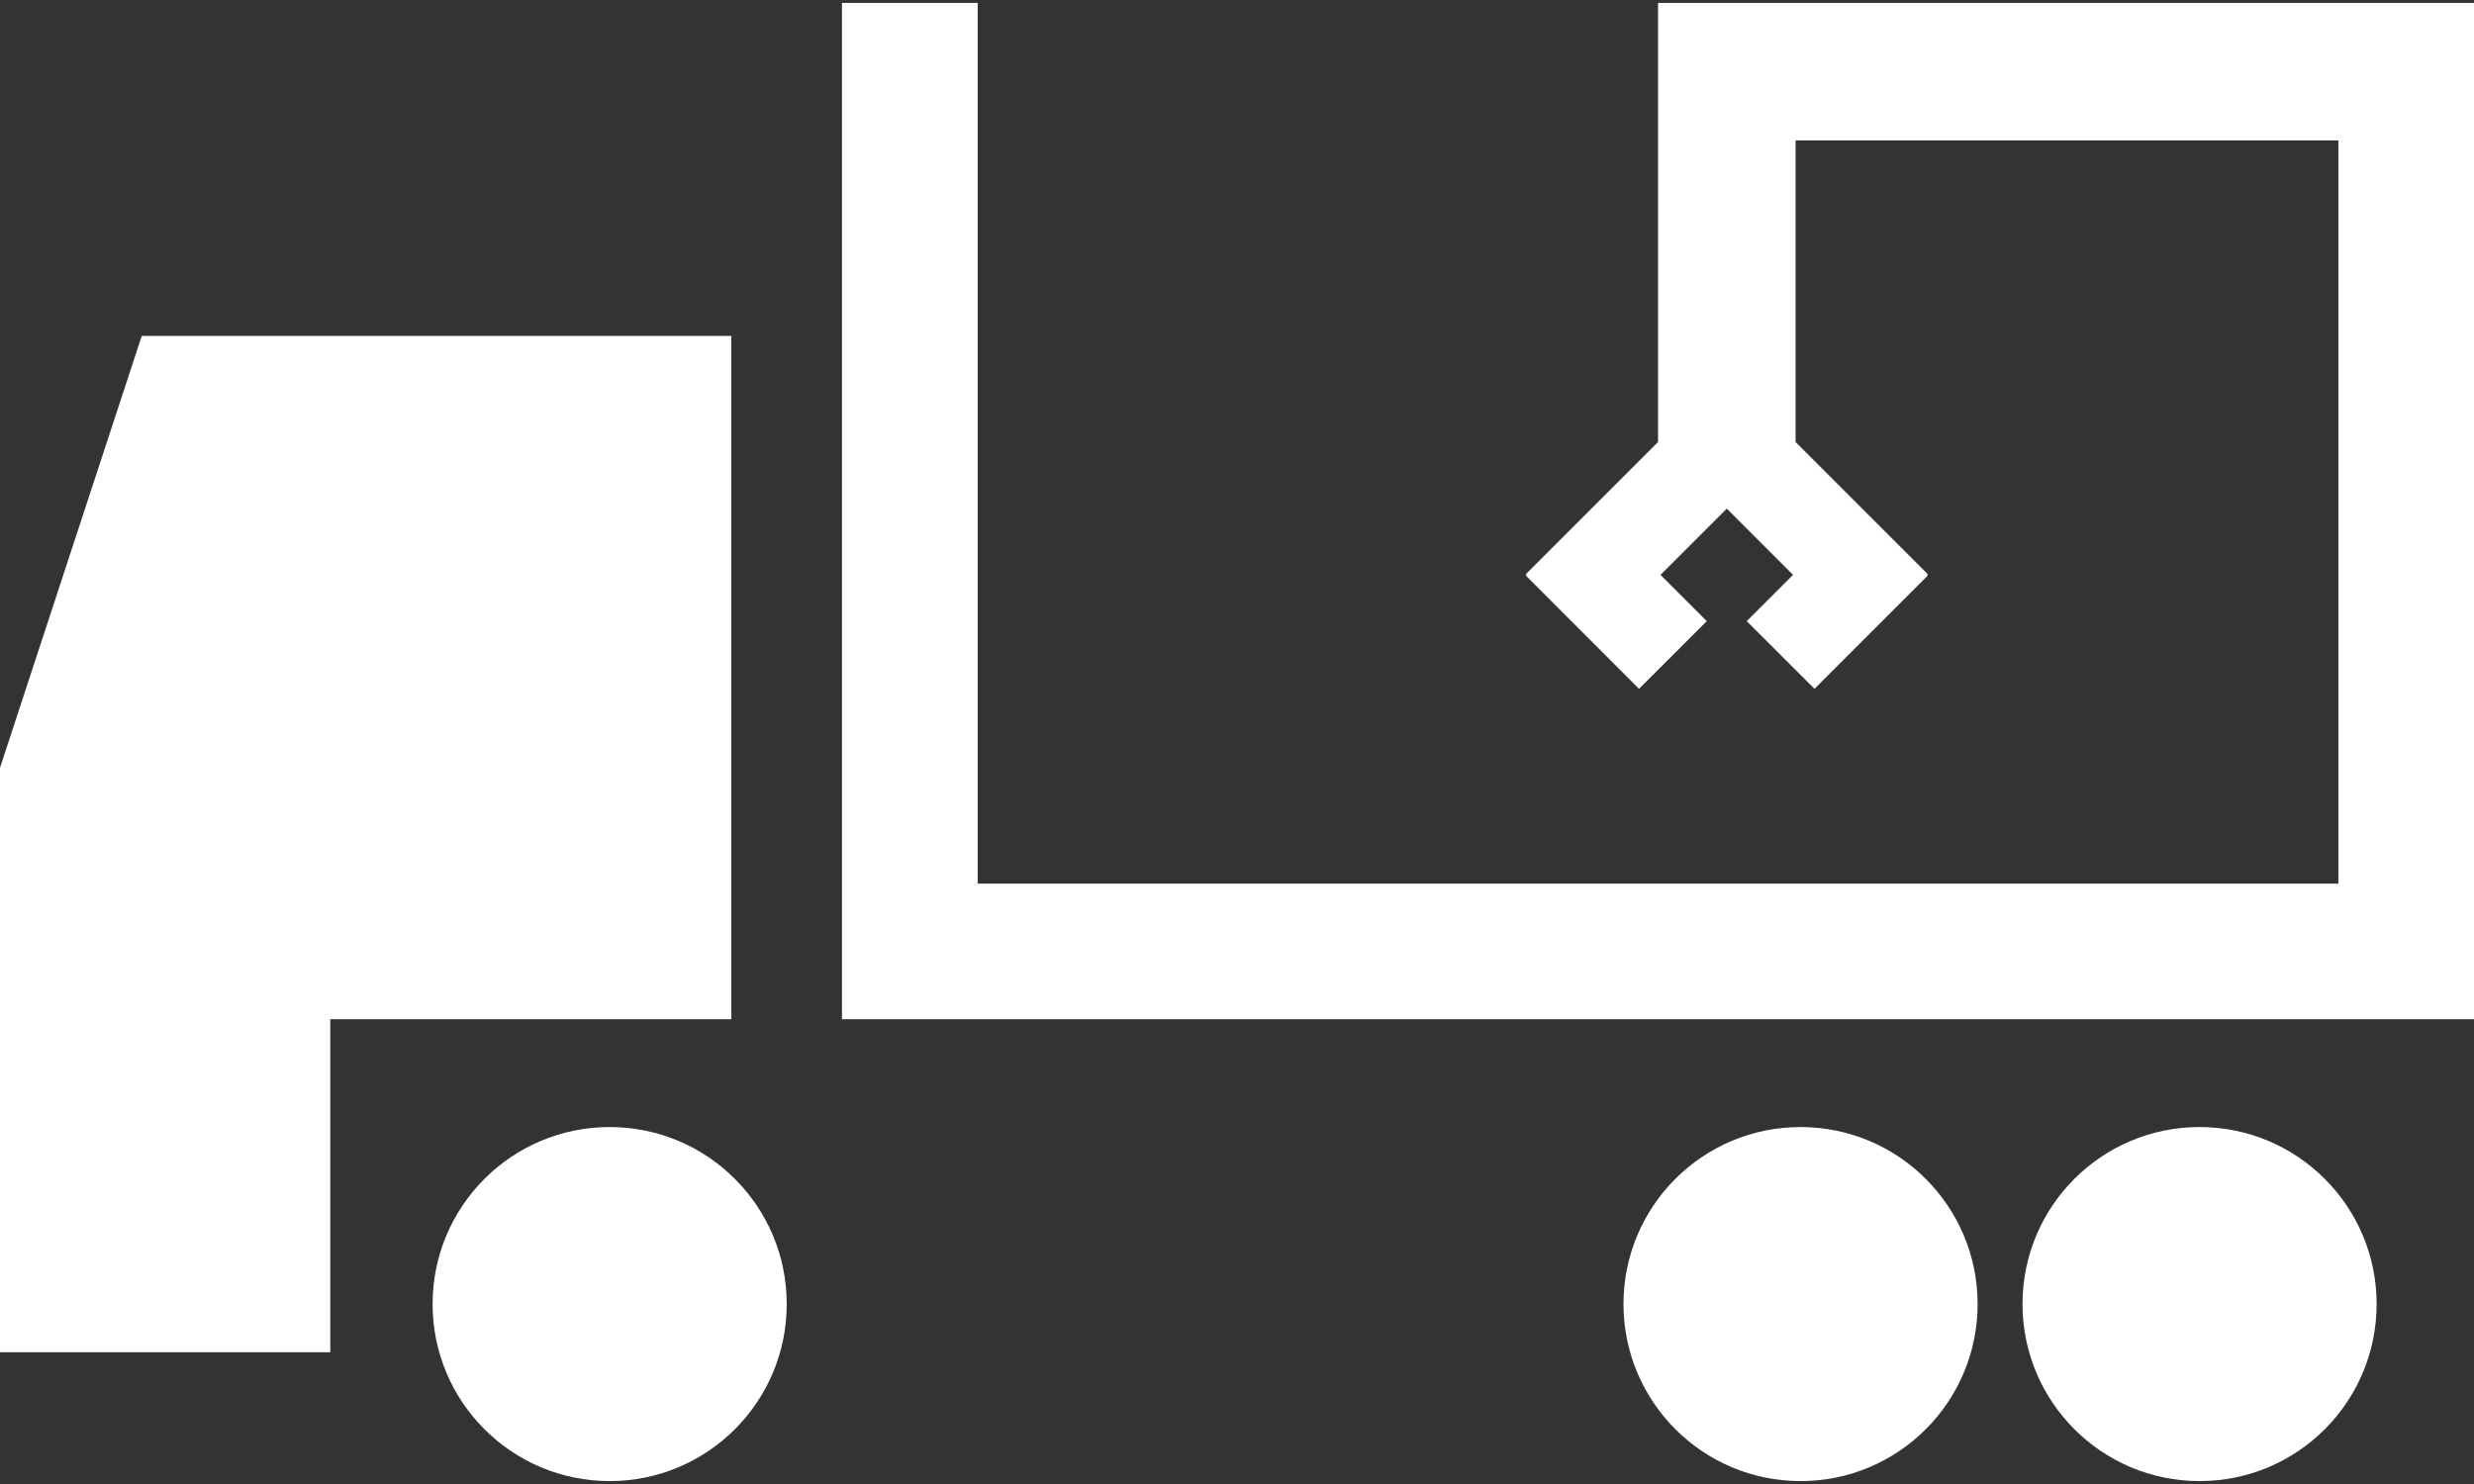
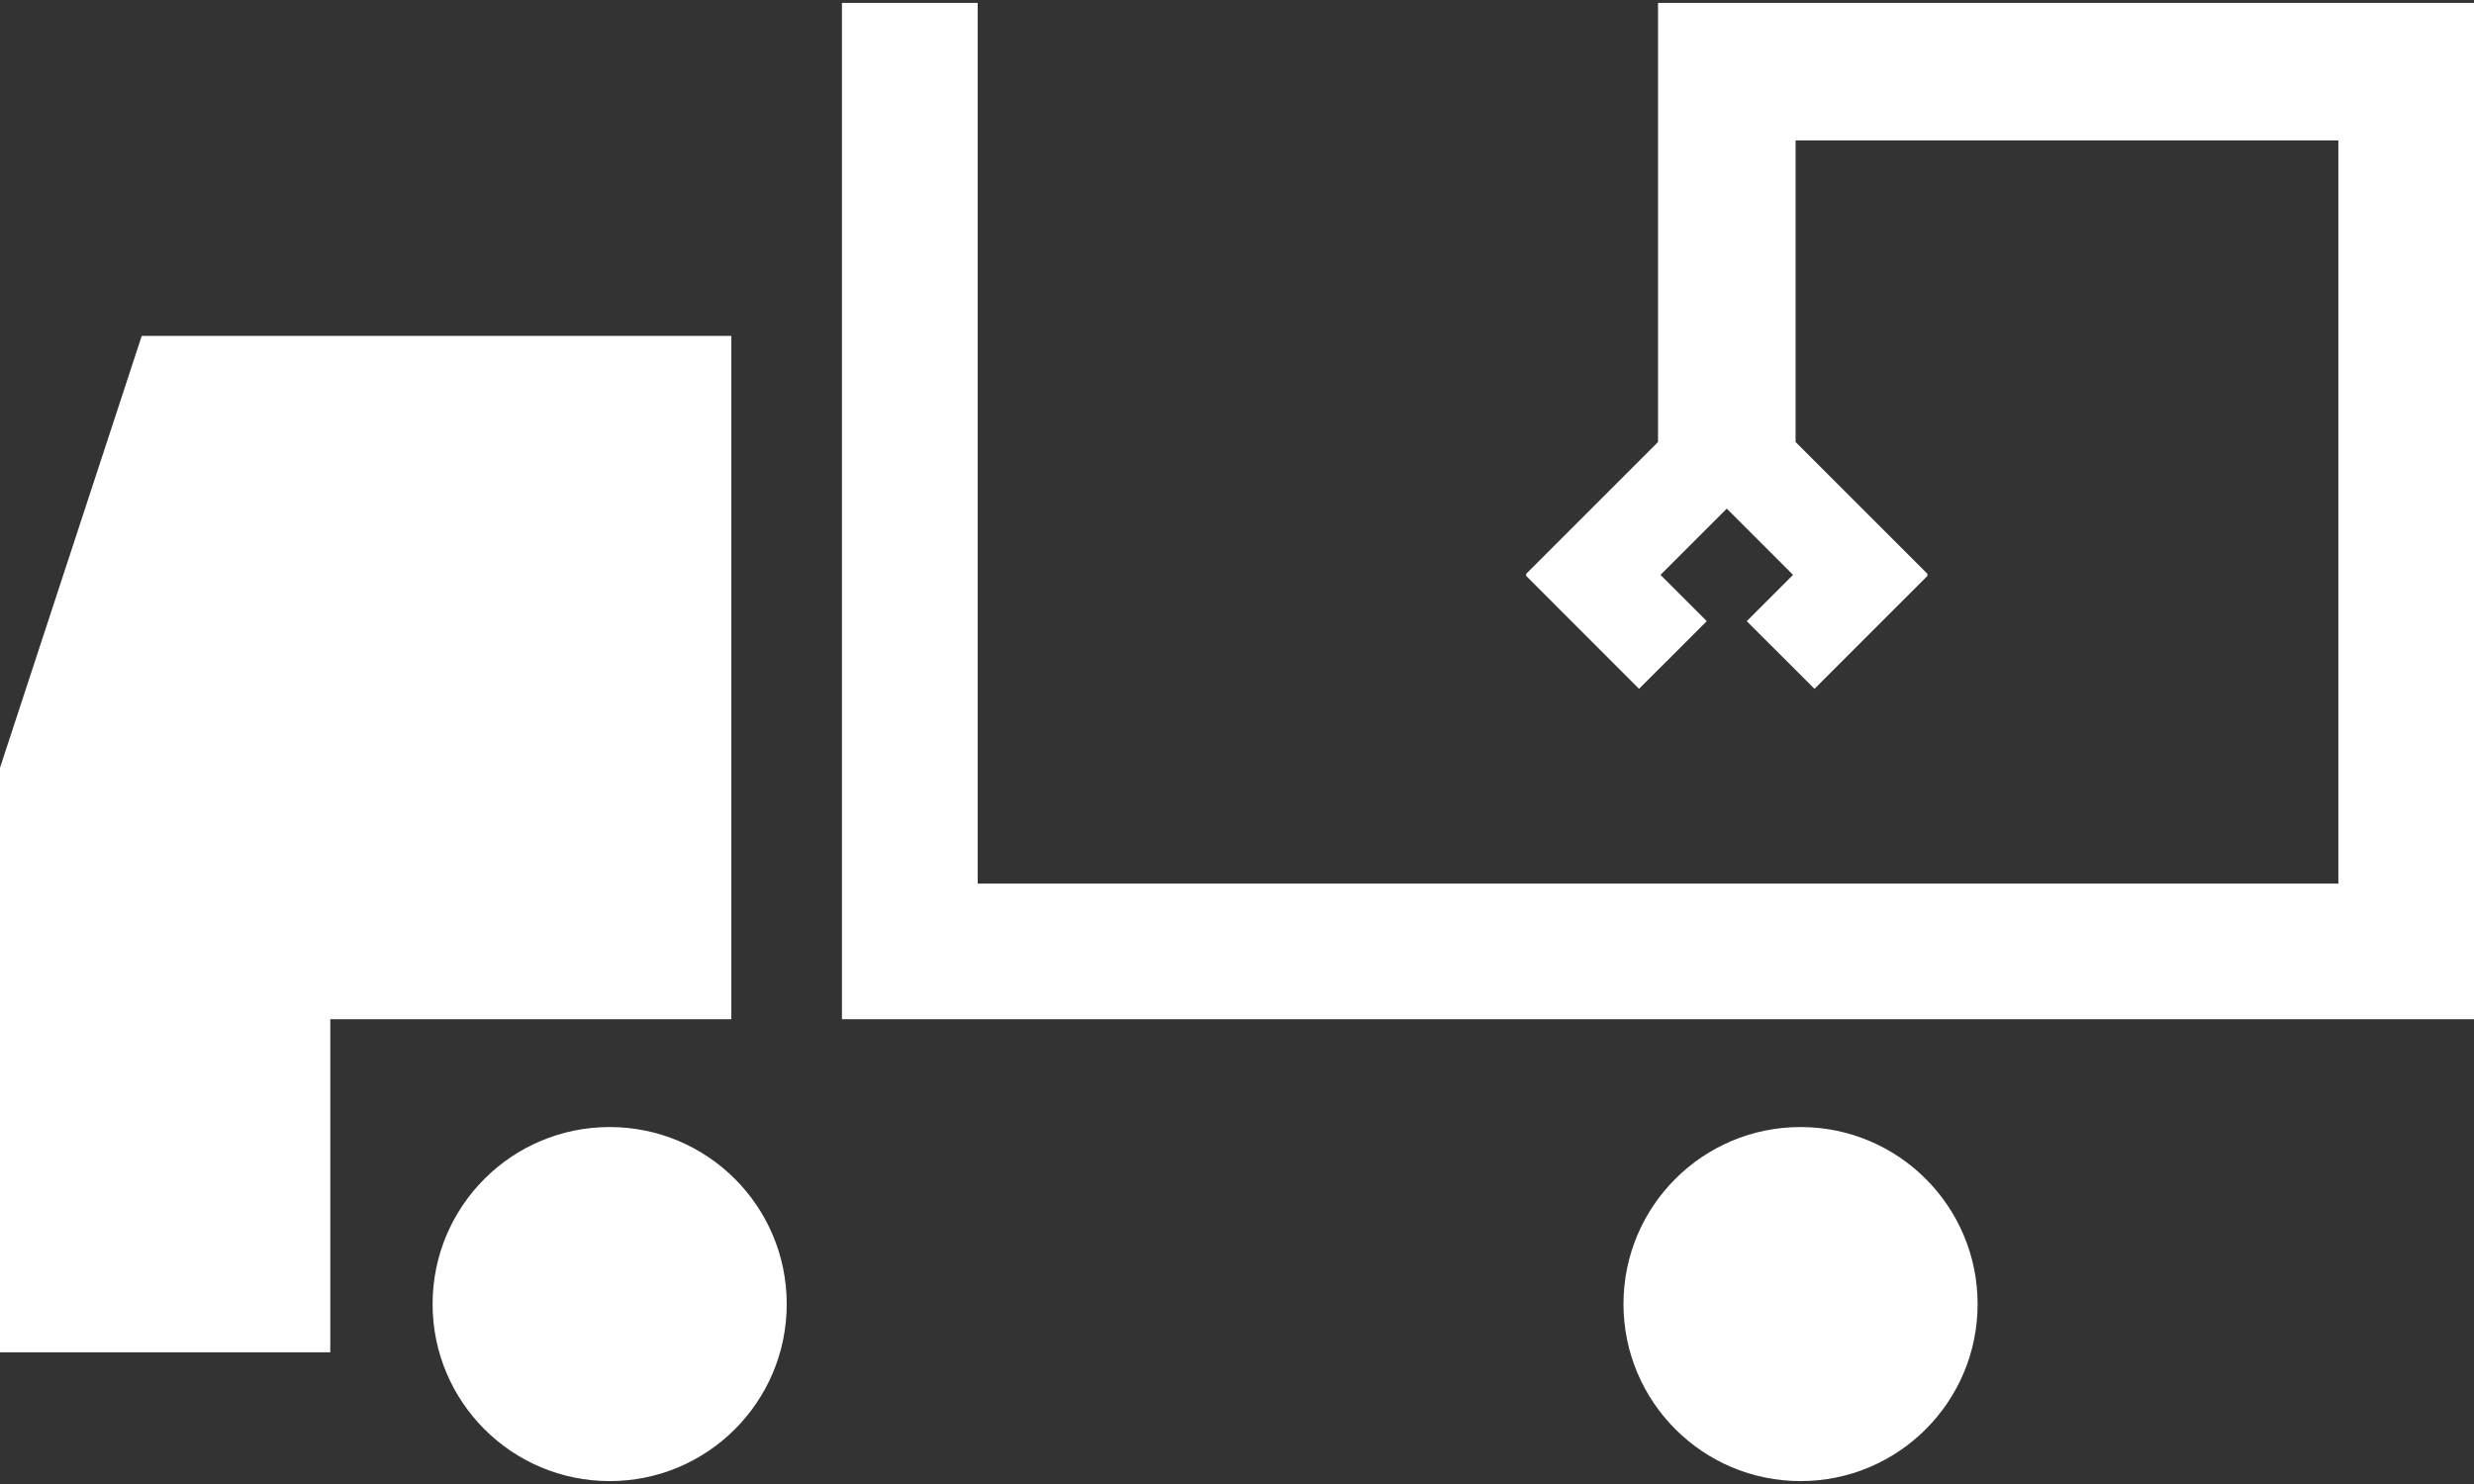
<svg xmlns="http://www.w3.org/2000/svg" version="1.1" id="Ebene_1" x="0px" y="0px" viewBox="0 0 280 168" style="enable-background:new 0 0 280 168;" xml:space="preserve">
  <rect x="0" y="0" width="280" height="168" fill="#333333" stroke="none" />
  <style type="text/css">
	.st0{fill:#FFFFFF;}
</style>
  <polygon class="st0" points="16.04,38.03 0,86.92 0,153.09 37.38,153.09 37.38,115.38 82.77,115.38 82.77,38.03 " />
  <polygon class="st0" points="279.76,0.33 279.76,0.33 187.65,0.33 187.65,0.33 187.65,15.9 187.65,50.04 172.69,65 172.77,65.08   172.69,65.16 185.5,77.98 193.17,70.32 187.93,65.08 195.43,57.58 202.93,65.08 197.69,70.32 205.36,77.98 218.18,65.16   218.09,65.08 218.18,65 203.22,50.04 203.22,15.9 264.65,15.9 264.65,100.03 110.65,100.03 110.65,0.33 95.29,0.33 95.29,115.38   280,115.38 280,0.33 " />
  <path class="st0" d="M69,167.67c11.07,0,20.04-8.97,20.04-20.04c0-11.07-8.97-20.04-20.04-20.04c-11.07,0-20.04,8.97-20.04,20.04  C48.96,158.7,57.93,167.67,69,167.67" />
-   <path class="st0" d="M248.94,167.67c11.07,0,20.04-8.97,20.04-20.04c0-11.07-8.97-20.04-20.04-20.04s-20.04,8.97-20.04,20.04  C228.91,158.7,237.88,167.67,248.94,167.67" />
  <path class="st0" d="M203.78,167.67c11.07,0,20.04-8.97,20.04-20.04c0-11.07-8.97-20.04-20.04-20.04s-20.04,8.97-20.04,20.04  C183.75,158.7,192.72,167.67,203.78,167.67" />
</svg>